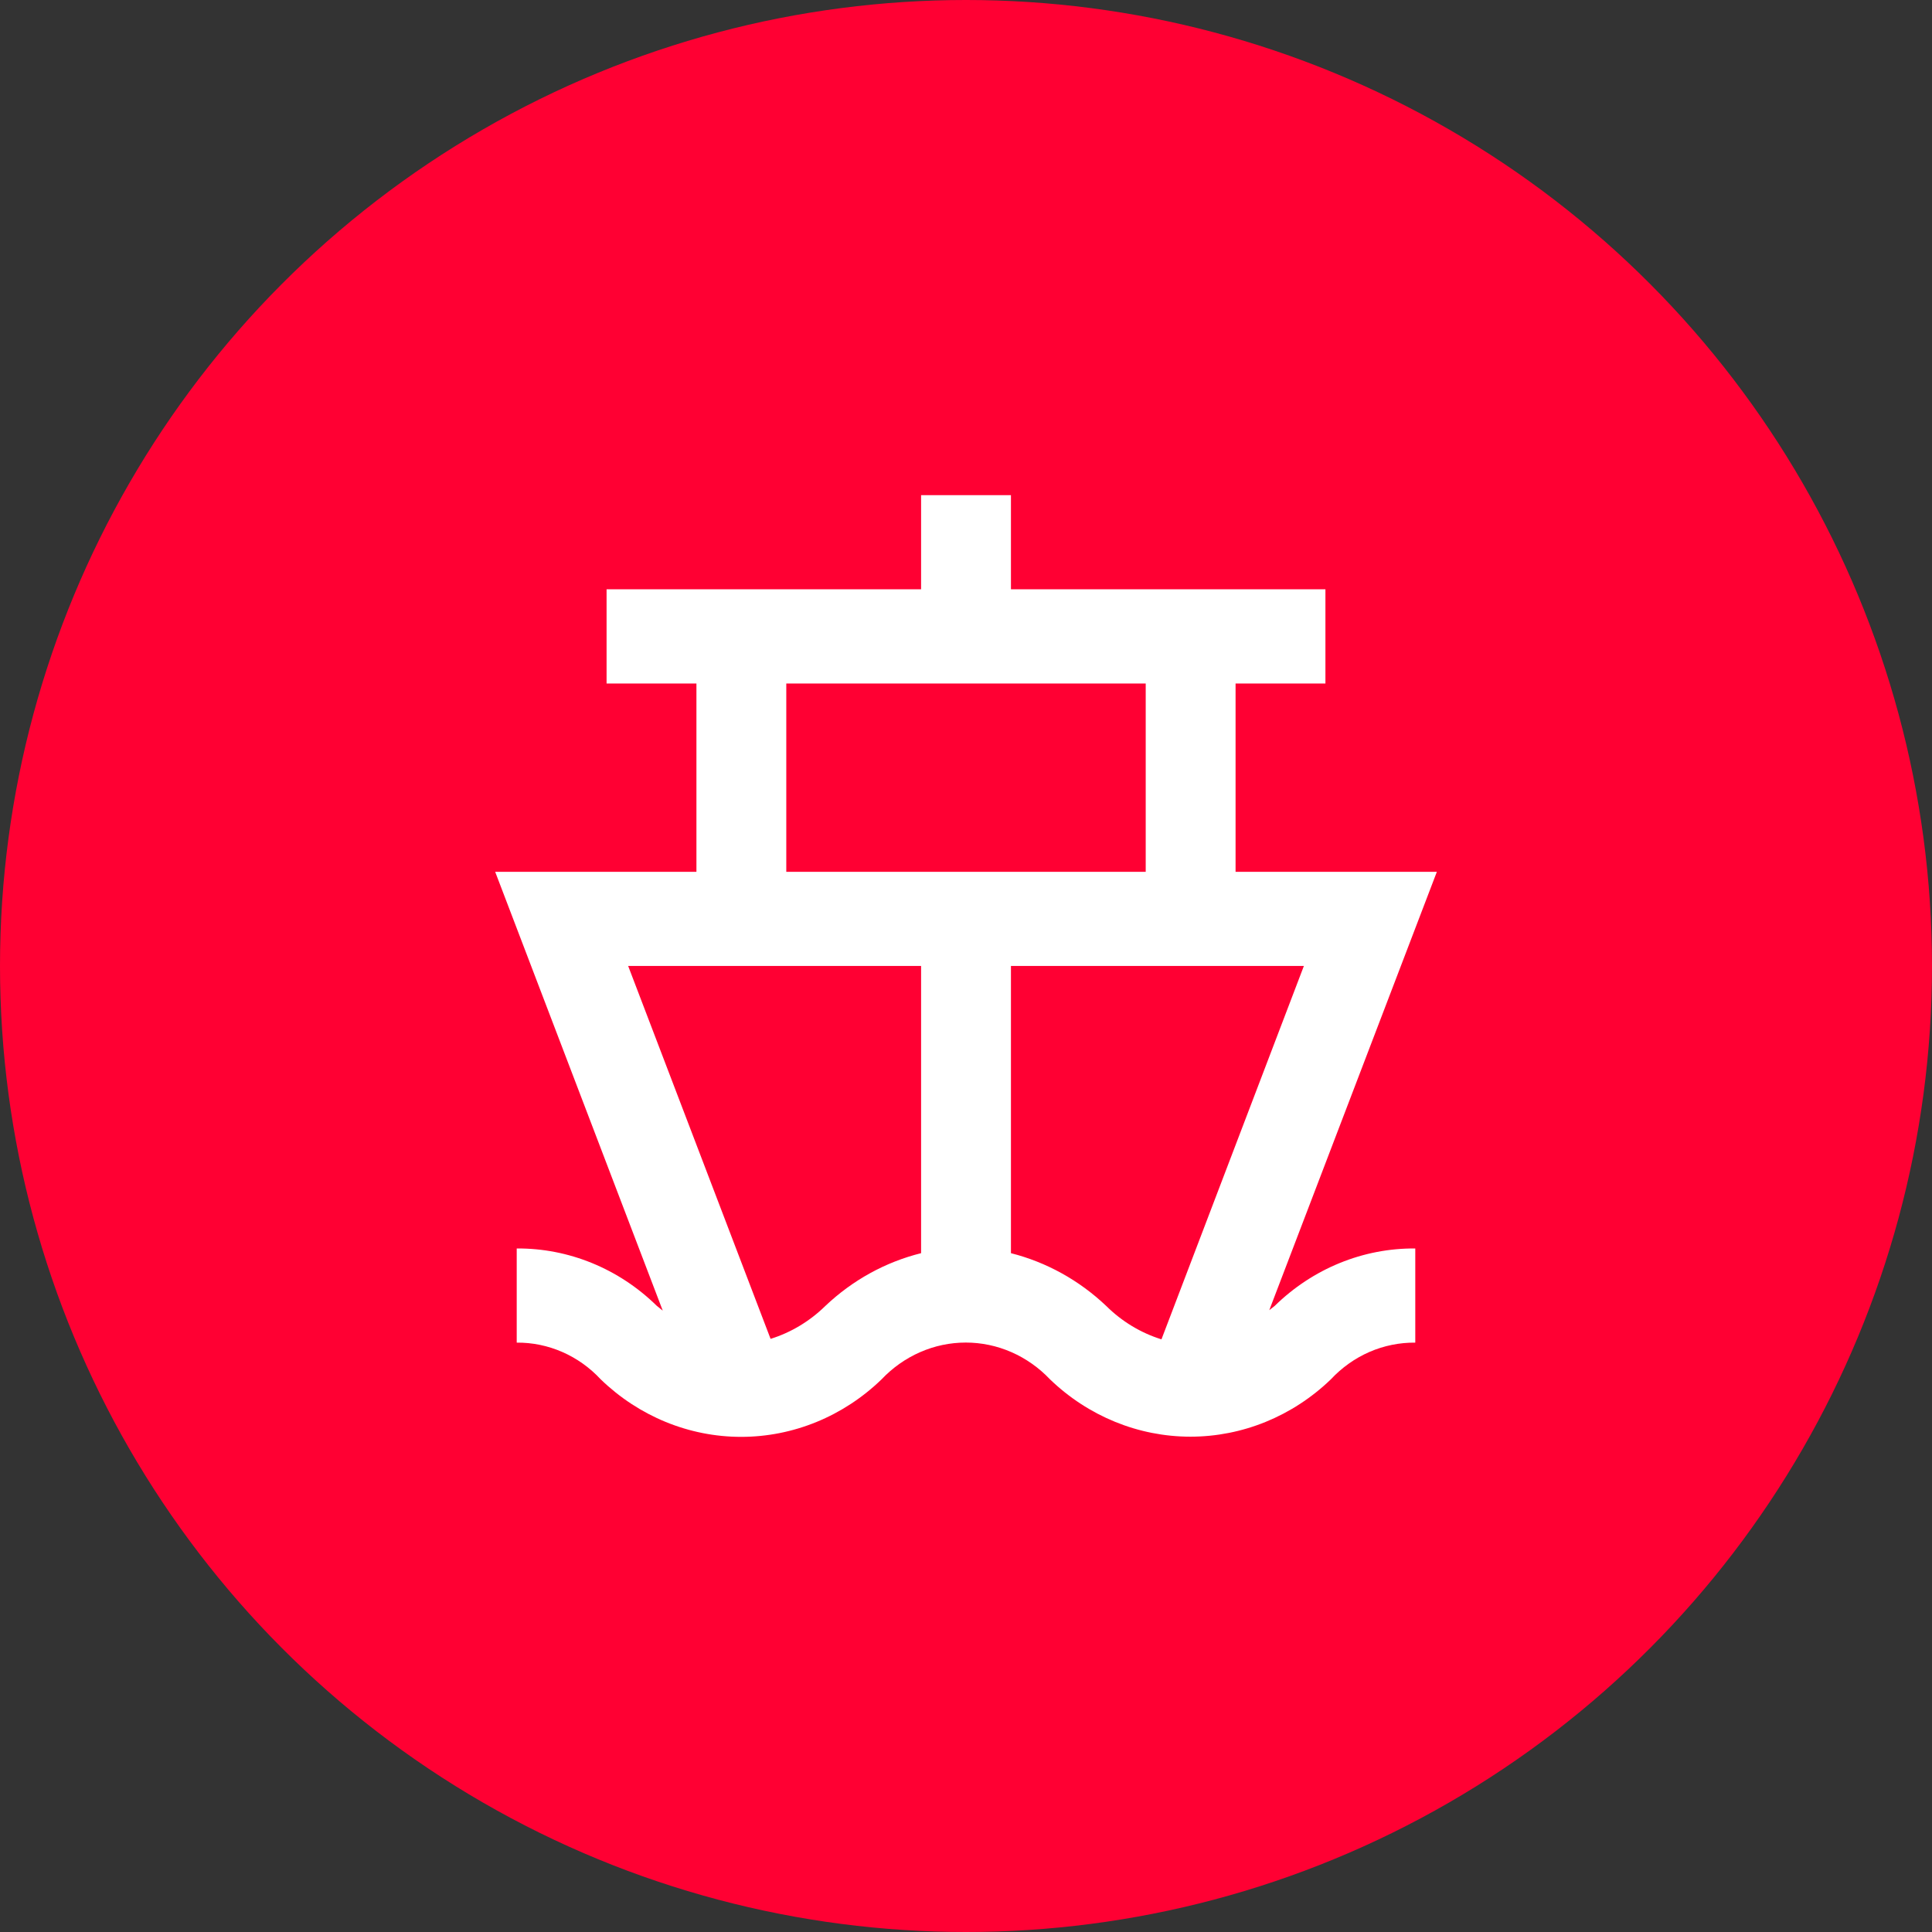
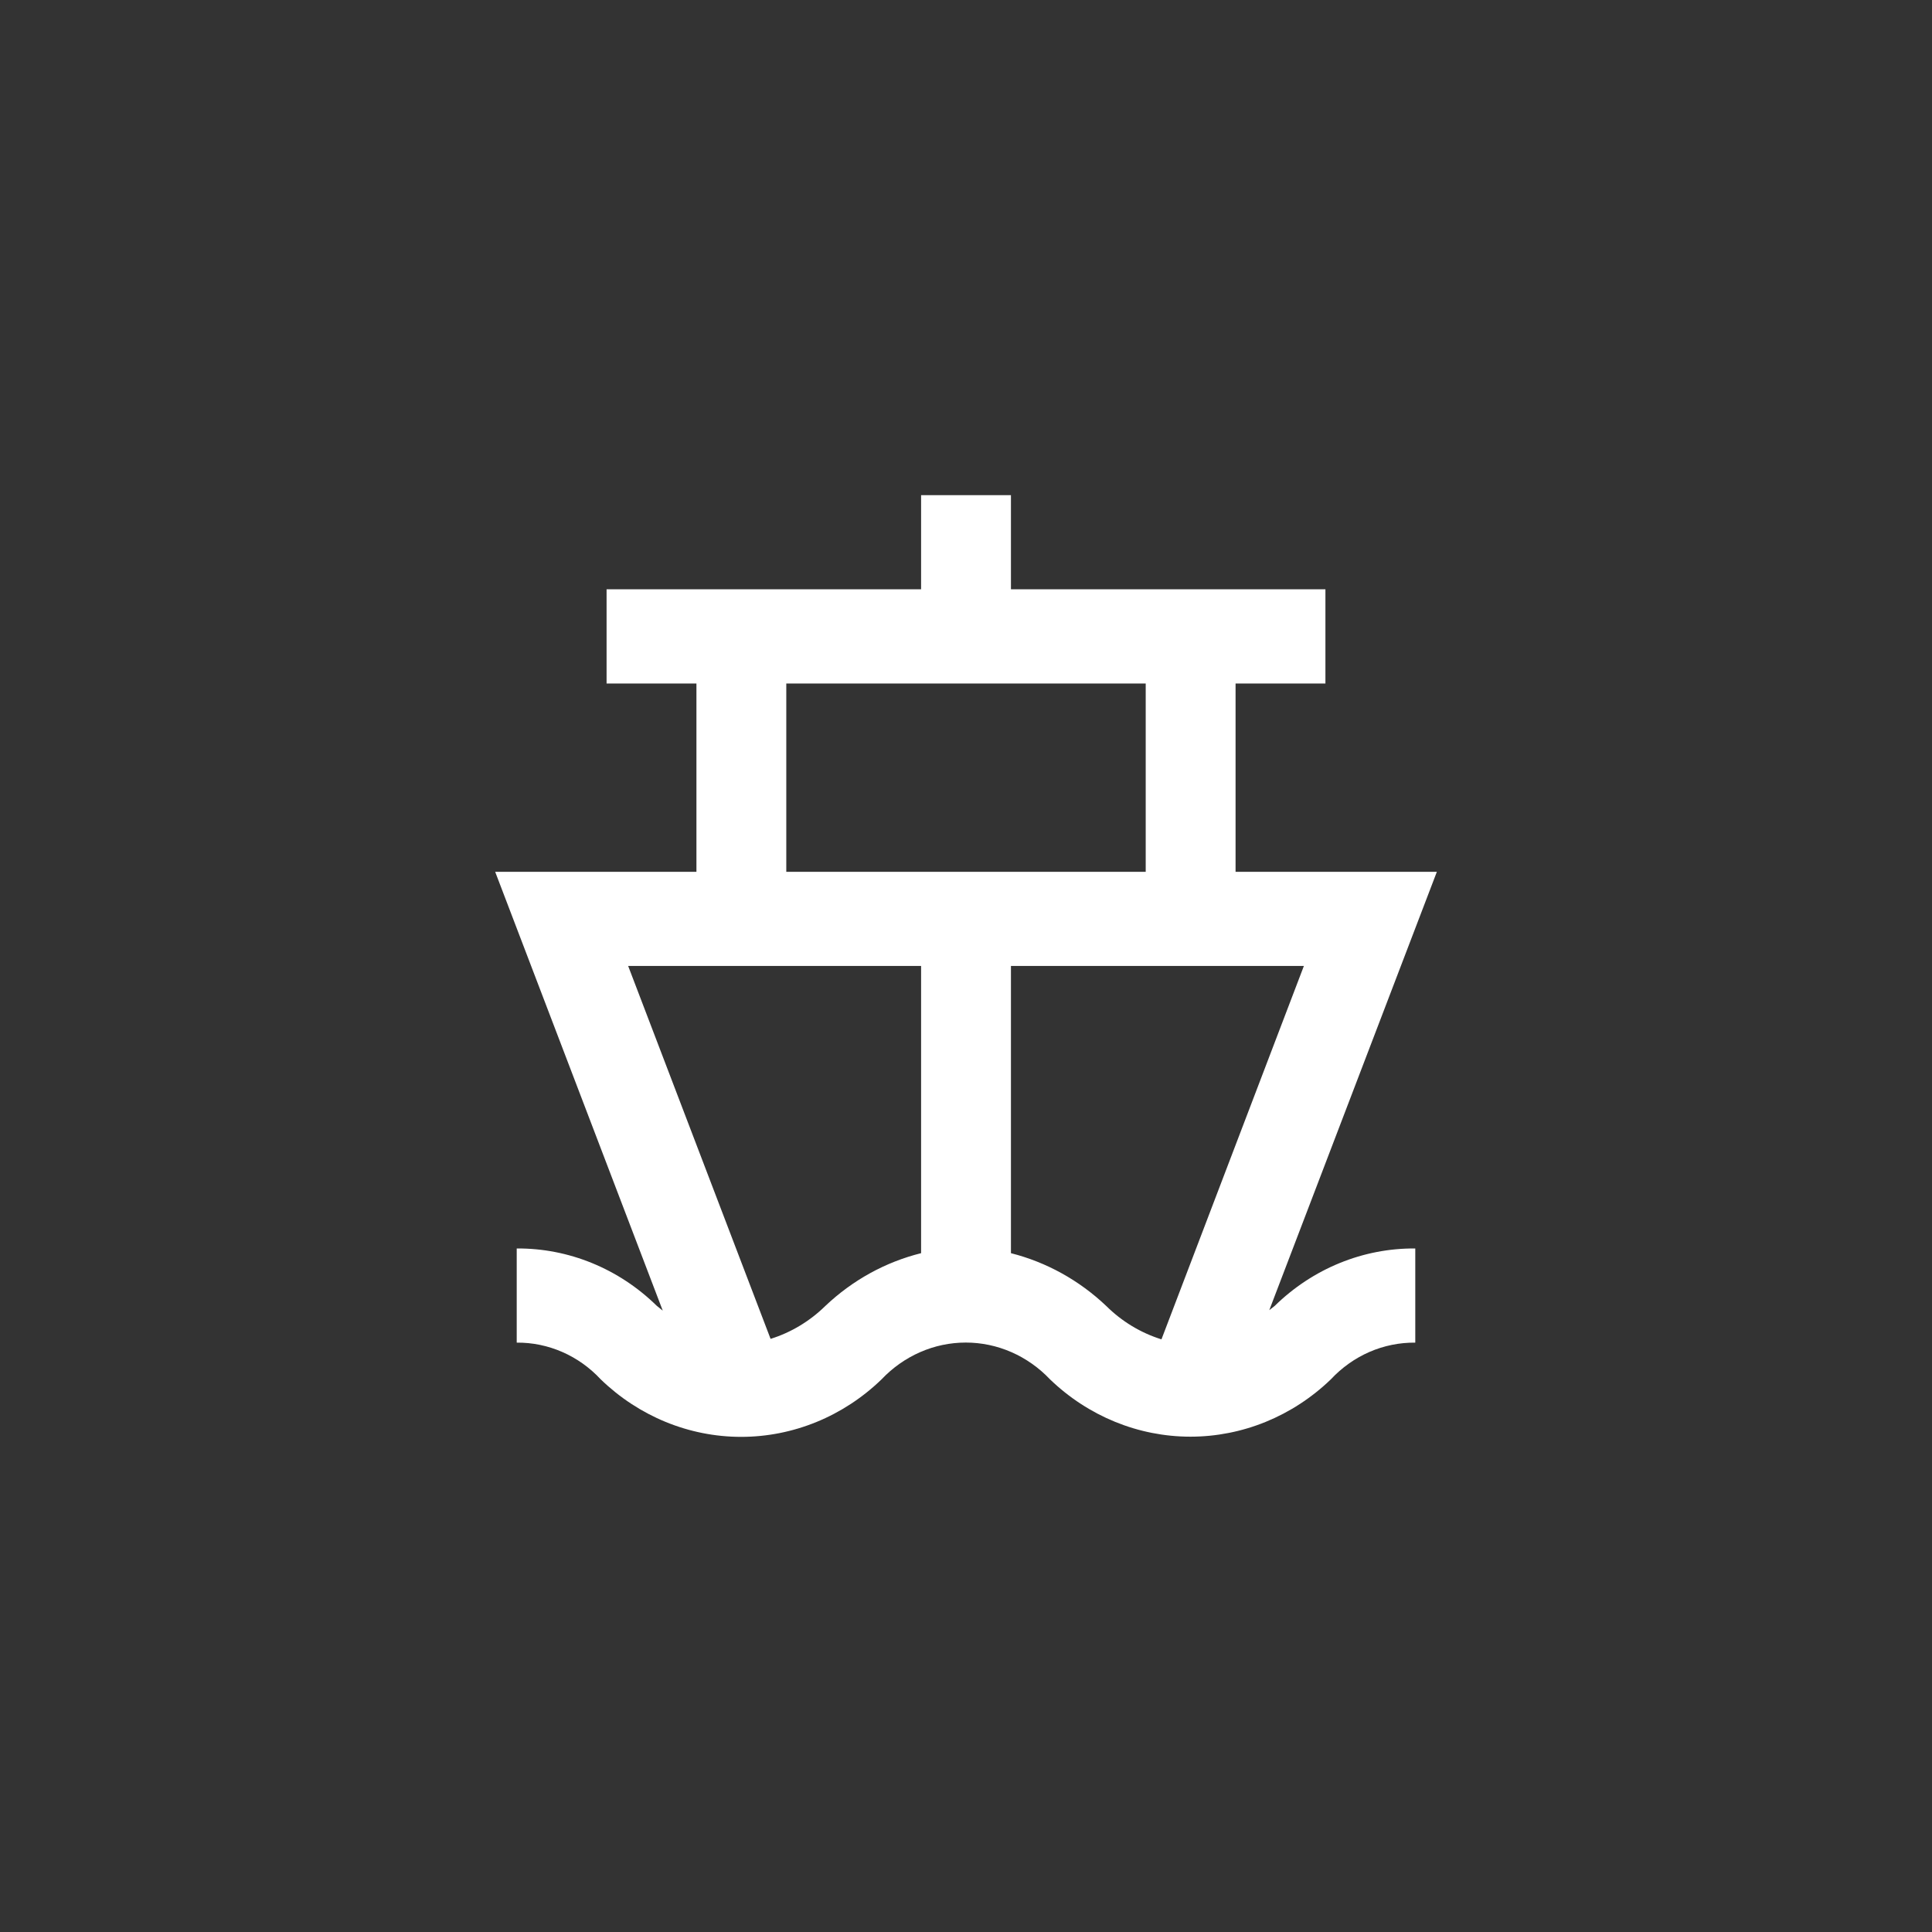
<svg xmlns="http://www.w3.org/2000/svg" width="53" height="53" viewBox="0 0 53 53" fill="none">
  <rect x="0" y="0" width="53" height="53" fill="#333333" stroke="none" />
-   <circle cx="26.5" cy="26.5" r="26.5" fill="#FF0033" />
  <path d="M33.895 23.916V18.75H36.36V16.166H27.733V13.583H25.268V16.166H16.64V18.75H19.105V23.916H13.584L18.181 35.954L18.02 35.825C16.979 34.803 15.602 34.239 14.175 34.249V36.832C14.604 36.828 15.03 36.916 15.426 37.089C15.822 37.262 16.18 37.517 16.48 37.84C17.529 38.854 18.904 39.417 20.331 39.417C21.759 39.417 23.134 38.854 24.183 37.84C24.486 37.52 24.846 37.266 25.242 37.093C25.639 36.919 26.064 36.83 26.494 36.83C26.924 36.83 27.349 36.919 27.746 37.093C28.142 37.266 28.502 37.52 28.805 37.84C29.856 38.851 31.23 39.412 32.657 39.412C34.083 39.412 35.458 38.851 36.508 37.84C36.809 37.517 37.17 37.261 37.568 37.087C37.967 36.914 38.394 36.828 38.825 36.832V34.249C37.394 34.237 36.013 34.801 34.968 35.825L34.82 35.941L39.417 23.916H33.895ZM21.57 18.75H31.43V23.916H21.57V18.75ZM22.642 35.825C22.215 36.244 21.7 36.554 21.139 36.729L17.232 26.499H25.268V34.378C24.29 34.621 23.387 35.119 22.642 35.825ZM27.733 34.378V26.499H35.769L31.862 36.742C31.295 36.565 30.775 36.251 30.346 35.825C29.604 35.121 28.705 34.624 27.733 34.378Z" fill="white" />
</svg>